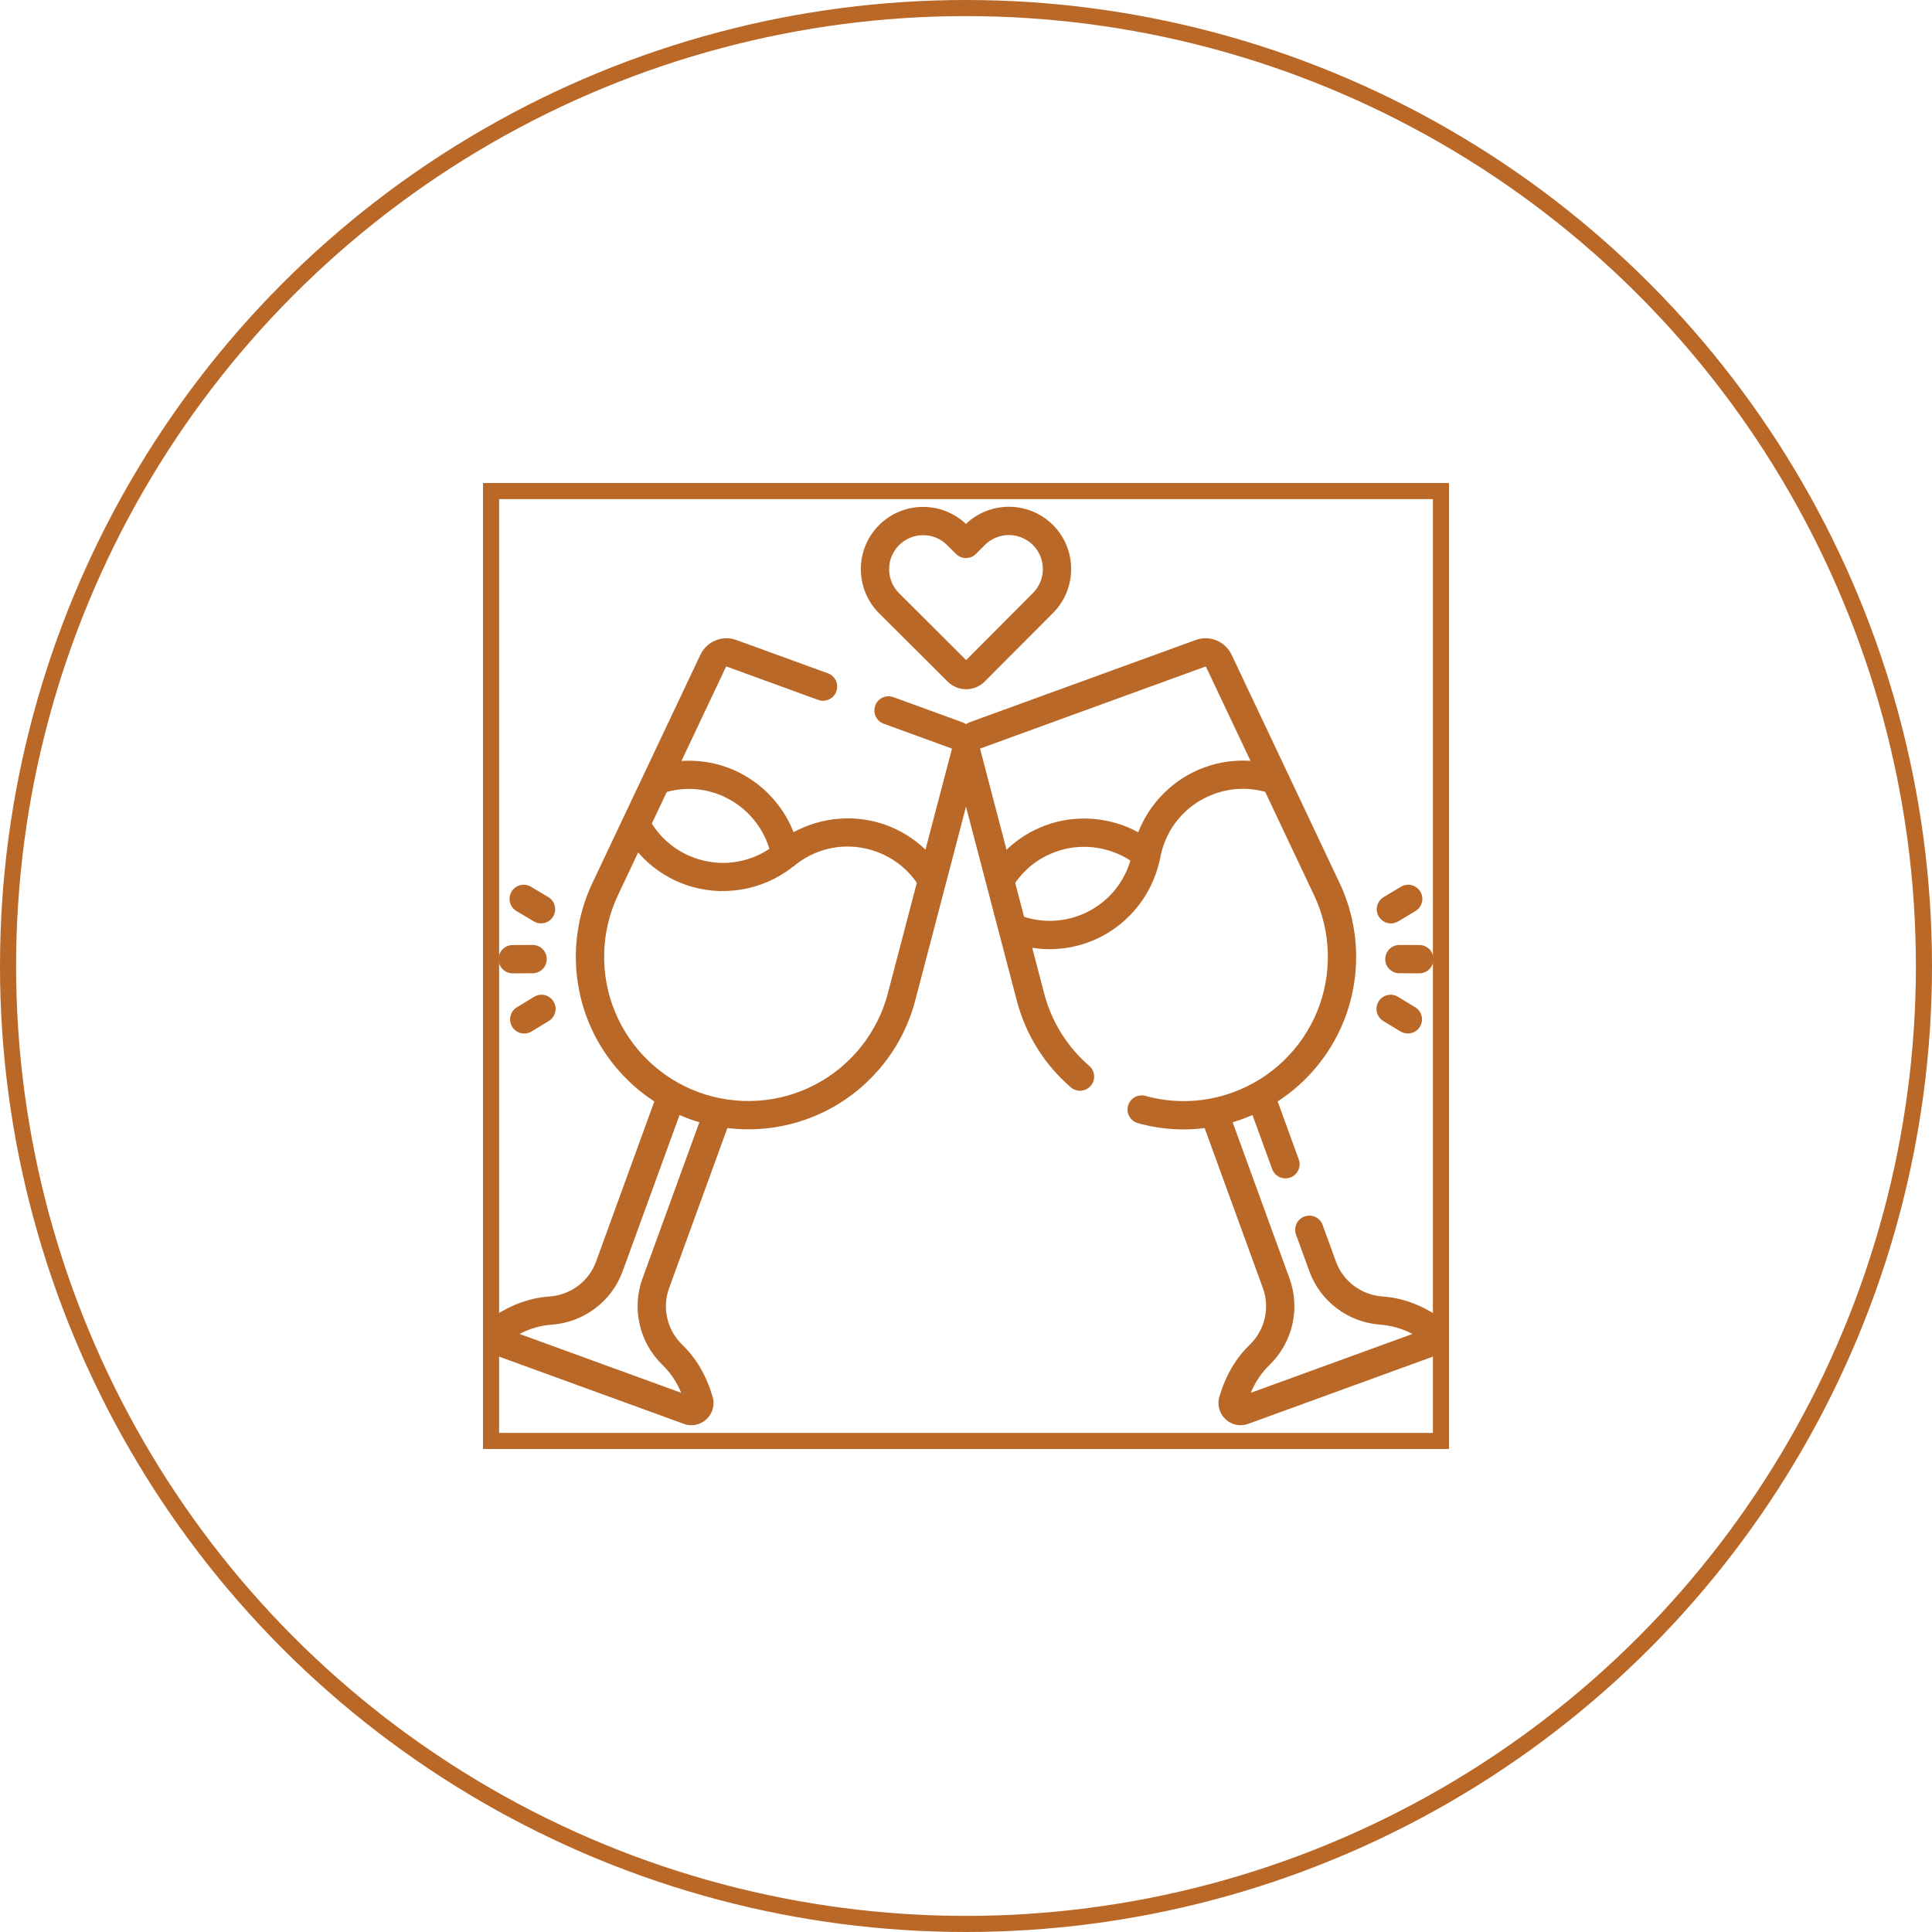
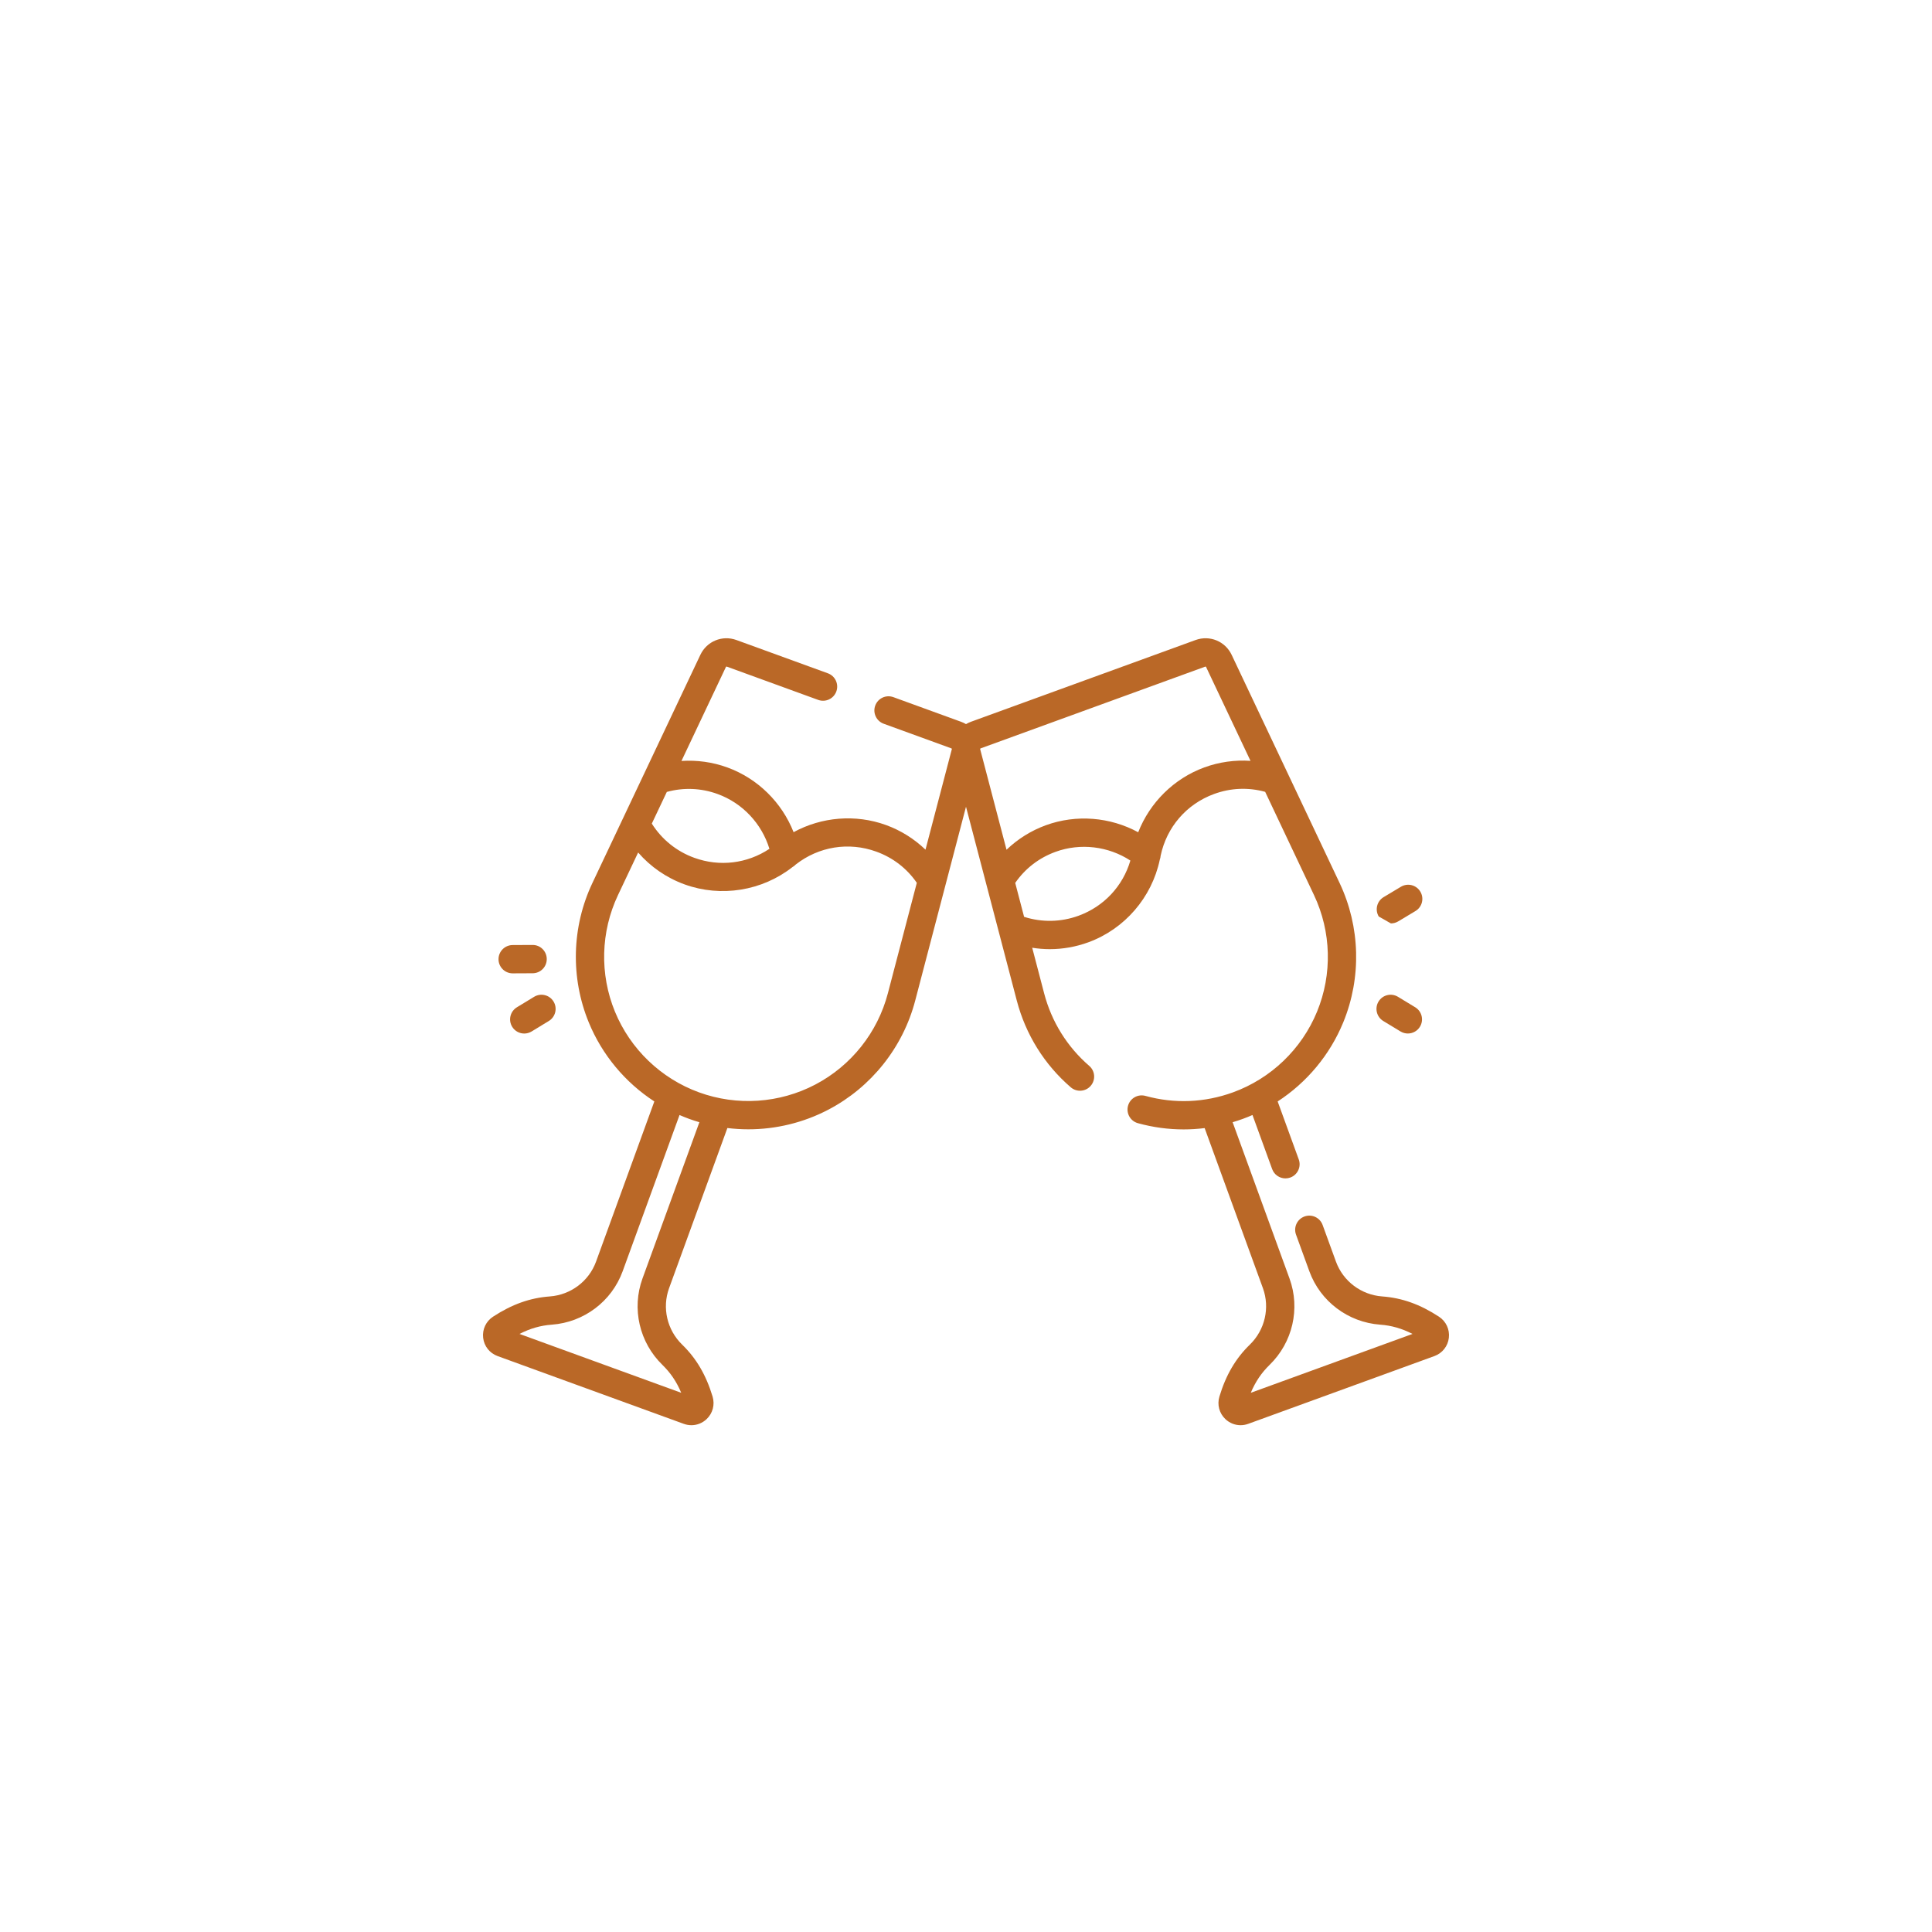
<svg xmlns="http://www.w3.org/2000/svg" width="120" height="120" viewBox="0 0 120 120" fill="none">
-   <circle cx="60" cy="60" r="59.5" stroke="#BA6827" />
-   <rect x="30.5" y="30.5" width="59" height="59" stroke="#BA6827" />
  <path d="M89.374 81.78C88.2 81.013 87.08 80.614 85.852 80.524C84.55 80.428 83.422 79.58 82.979 78.363L82.15 76.084C81.984 75.627 81.479 75.392 81.023 75.558C80.567 75.724 80.332 76.229 80.498 76.685L81.327 78.964C82.007 80.831 83.732 82.131 85.724 82.277C86.423 82.328 87.064 82.51 87.733 82.853L77.688 86.509C77.98 85.816 78.354 85.265 78.856 84.776C80.288 83.385 80.774 81.279 80.095 79.413L76.561 69.703C76.77 69.641 76.978 69.575 77.185 69.499C77.391 69.424 77.594 69.343 77.794 69.255L79.016 72.614C79.146 72.971 79.483 73.192 79.842 73.192C79.942 73.192 80.043 73.175 80.143 73.139C80.599 72.973 80.834 72.469 80.668 72.013L79.358 68.413C81.166 67.237 82.599 65.528 83.431 63.503C84.574 60.721 84.492 57.566 83.206 54.847L76.5 40.673C76.1 39.829 75.137 39.434 74.26 39.753L60.304 44.832C60.197 44.871 60.095 44.92 60 44.976C59.905 44.92 59.804 44.871 59.696 44.832L55.489 43.301C55.032 43.135 54.528 43.37 54.362 43.826C54.196 44.282 54.432 44.787 54.888 44.953L59.095 46.484C59.114 46.491 59.125 46.512 59.12 46.532L57.484 52.774C56.785 52.103 55.949 51.577 55.027 51.243C53.134 50.558 51.033 50.739 49.291 51.688C48.564 49.842 47.068 48.356 45.176 47.667C44.261 47.334 43.288 47.201 42.327 47.264L45.089 41.425C45.098 41.406 45.12 41.398 45.139 41.404L50.819 43.472C51.276 43.638 51.78 43.403 51.946 42.947C52.112 42.49 51.877 41.986 51.421 41.82L45.74 39.753C44.863 39.434 43.9 39.829 43.501 40.673L36.794 54.847C35.508 57.566 35.426 60.721 36.569 63.503C37.401 65.528 38.834 67.236 40.642 68.413L37.021 78.363C36.578 79.58 35.45 80.428 34.148 80.524C32.92 80.614 31.801 81.013 30.626 81.78C30.185 82.067 29.949 82.57 30.009 83.093C30.069 83.614 30.413 84.049 30.906 84.228L42.471 88.438C42.627 88.494 42.787 88.522 42.945 88.522C43.29 88.522 43.627 88.391 43.888 88.144C44.27 87.783 44.412 87.246 44.26 86.742C43.853 85.399 43.252 84.374 42.369 83.516C41.433 82.606 41.114 81.231 41.557 80.014L45.179 70.064C45.61 70.116 46.043 70.144 46.477 70.144C48.194 70.144 49.907 69.733 51.455 68.921C54.119 67.525 56.084 65.055 56.846 62.146L60 50.108L63.154 62.146C63.706 64.254 64.865 66.117 66.507 67.534C66.874 67.851 67.429 67.811 67.746 67.443C68.063 67.076 68.023 66.521 67.655 66.204C66.284 65.02 65.316 63.463 64.854 61.7L64.112 58.866C64.472 58.923 64.835 58.954 65.199 58.954C66.01 58.954 66.822 58.812 67.599 58.528C69.854 57.703 71.543 55.744 72.037 53.396C72.066 53.317 72.084 53.234 72.089 53.151C72.465 51.371 73.697 49.942 75.408 49.316C76.443 48.937 77.533 48.894 78.582 49.183L81.617 55.599C82.692 57.872 82.761 60.509 81.805 62.835C80.85 65.161 78.946 66.988 76.583 67.848C74.823 68.489 72.942 68.565 71.145 68.068C70.677 67.939 70.193 68.213 70.064 68.681C69.935 69.149 70.209 69.633 70.677 69.763C71.613 70.021 72.567 70.15 73.52 70.15C73.956 70.15 74.39 70.122 74.823 70.068L78.443 80.014C78.886 81.231 78.567 82.606 77.631 83.516C76.748 84.374 76.147 85.399 75.74 86.742C75.588 87.246 75.73 87.783 76.112 88.144C76.373 88.391 76.71 88.522 77.055 88.522C77.213 88.522 77.373 88.494 77.528 88.438L89.094 84.228C89.587 84.049 89.931 83.614 89.991 83.093C90.051 82.57 89.815 82.067 89.374 81.78ZM44.575 49.319C46.123 49.882 47.314 51.16 47.79 52.722C46.411 53.639 44.704 53.852 43.124 53.28C42.026 52.883 41.103 52.136 40.485 51.156L41.417 49.188C42.461 48.901 43.545 48.944 44.575 49.319ZM39.905 79.413C39.226 81.279 39.712 83.385 41.144 84.776C41.646 85.265 42.021 85.816 42.312 86.509L32.268 82.853C32.936 82.51 33.577 82.328 34.276 82.277C36.268 82.131 37.993 80.831 38.673 78.964L42.207 69.256C42.407 69.343 42.609 69.424 42.816 69.5C43.022 69.575 43.23 69.641 43.44 69.703L39.905 79.413ZM55.146 61.7C54.509 64.132 52.866 66.197 50.639 67.364C48.412 68.532 45.78 68.708 43.417 67.848C41.054 66.988 39.151 65.161 38.195 62.835C37.239 60.509 37.308 57.872 38.383 55.599L39.636 52.951C40.408 53.84 41.398 54.525 42.525 54.933C44.783 55.75 47.336 55.336 49.223 53.855C49.297 53.813 49.363 53.761 49.421 53.7C50.852 52.578 52.715 52.276 54.428 52.896C55.465 53.271 56.328 53.938 56.945 54.834L55.146 61.7ZM66.995 56.877C65.898 57.278 64.711 57.299 63.608 56.946L63.057 54.839C63.672 53.948 64.531 53.284 65.561 52.909C67.108 52.346 68.842 52.559 70.21 53.45C69.743 55.038 68.573 56.299 66.995 56.877ZM74.804 47.665C72.913 48.357 71.421 49.846 70.696 51.693C68.952 50.746 66.851 50.569 64.96 51.257C64.045 51.59 63.213 52.112 62.517 52.779L60.88 46.532C60.875 46.512 60.886 46.491 60.906 46.484L74.861 41.405C74.881 41.398 74.902 41.406 74.911 41.425L77.671 47.258C76.703 47.193 75.725 47.328 74.804 47.665Z" fill="#BA6827" />
-   <path d="M86.921 58.693C86.921 58.693 86.92 58.693 86.919 58.693C86.435 58.693 86.042 59.085 86.04 59.57C86.038 60.055 86.431 60.45 86.916 60.451L88.155 60.455H88.157C88.642 60.455 89.035 60.063 89.036 59.579C89.038 59.093 88.646 58.699 88.16 58.697L86.921 58.693Z" fill="#BA6827" />
-   <path d="M86.391 57.355C86.545 57.355 86.701 57.314 86.842 57.23L87.917 56.586C88.333 56.337 88.469 55.797 88.219 55.38C87.97 54.964 87.43 54.829 87.014 55.078L85.939 55.722C85.523 55.971 85.387 56.511 85.637 56.927C85.802 57.202 86.093 57.355 86.391 57.355Z" fill="#BA6827" />
+   <path d="M86.391 57.355C86.545 57.355 86.701 57.314 86.842 57.23L87.917 56.586C88.333 56.337 88.469 55.797 88.219 55.38C87.97 54.964 87.43 54.829 87.014 55.078L85.939 55.722C85.523 55.971 85.387 56.511 85.637 56.927Z" fill="#BA6827" />
  <path d="M85.918 63.416L86.989 64.066C87.132 64.152 87.289 64.193 87.444 64.193C87.741 64.193 88.031 64.043 88.196 63.77C88.448 63.355 88.316 62.815 87.901 62.563L86.83 61.913C86.415 61.661 85.875 61.793 85.623 62.208C85.371 62.623 85.503 63.164 85.918 63.416Z" fill="#BA6827" />
  <path d="M31.843 60.457H31.847L33.085 60.451C33.571 60.449 33.962 60.054 33.96 59.568C33.958 59.083 33.568 58.689 33.077 58.693L31.839 58.699C31.353 58.702 30.962 59.097 30.964 59.582C30.966 60.066 31.359 60.457 31.843 60.457Z" fill="#BA6827" />
-   <path d="M32.078 56.587L33.154 57.229C33.295 57.313 33.45 57.353 33.603 57.353C33.903 57.353 34.194 57.2 34.359 56.924C34.608 56.507 34.471 55.968 34.054 55.719L32.979 55.077C32.562 54.829 32.022 54.965 31.774 55.382C31.525 55.799 31.661 56.338 32.078 56.587Z" fill="#BA6827" />
  <path d="M33.174 61.914L32.104 62.565C31.69 62.818 31.559 63.359 31.811 63.773C31.977 64.045 32.266 64.195 32.562 64.195C32.718 64.195 32.876 64.153 33.019 64.067L34.089 63.415C34.503 63.162 34.635 62.621 34.382 62.207C34.129 61.792 33.589 61.661 33.174 61.914Z" fill="#BA6827" />
-   <path d="M58.861 42.335C59.178 42.651 59.594 42.809 60.01 42.809C60.427 42.809 60.845 42.65 61.162 42.331L65.404 38.075C66.91 36.564 66.906 34.109 65.395 32.603C63.908 31.121 61.507 31.102 59.995 32.542C58.479 31.107 56.078 31.134 54.596 32.621C53.09 34.133 53.094 36.587 54.605 38.093L58.861 42.335ZM55.841 33.862C56.239 33.463 56.769 33.242 57.333 33.241H57.336C57.899 33.241 58.428 33.46 58.827 33.857L59.377 34.405C59.72 34.748 60.277 34.747 60.62 34.403L61.168 33.853C61.99 33.029 63.329 33.027 64.154 33.848C64.978 34.67 64.981 36.01 64.159 36.834L60.009 40.998L55.846 36.848C55.446 36.45 55.226 35.92 55.225 35.356C55.224 34.792 55.443 34.262 55.841 33.862Z" fill="#BA6827" />
</svg>